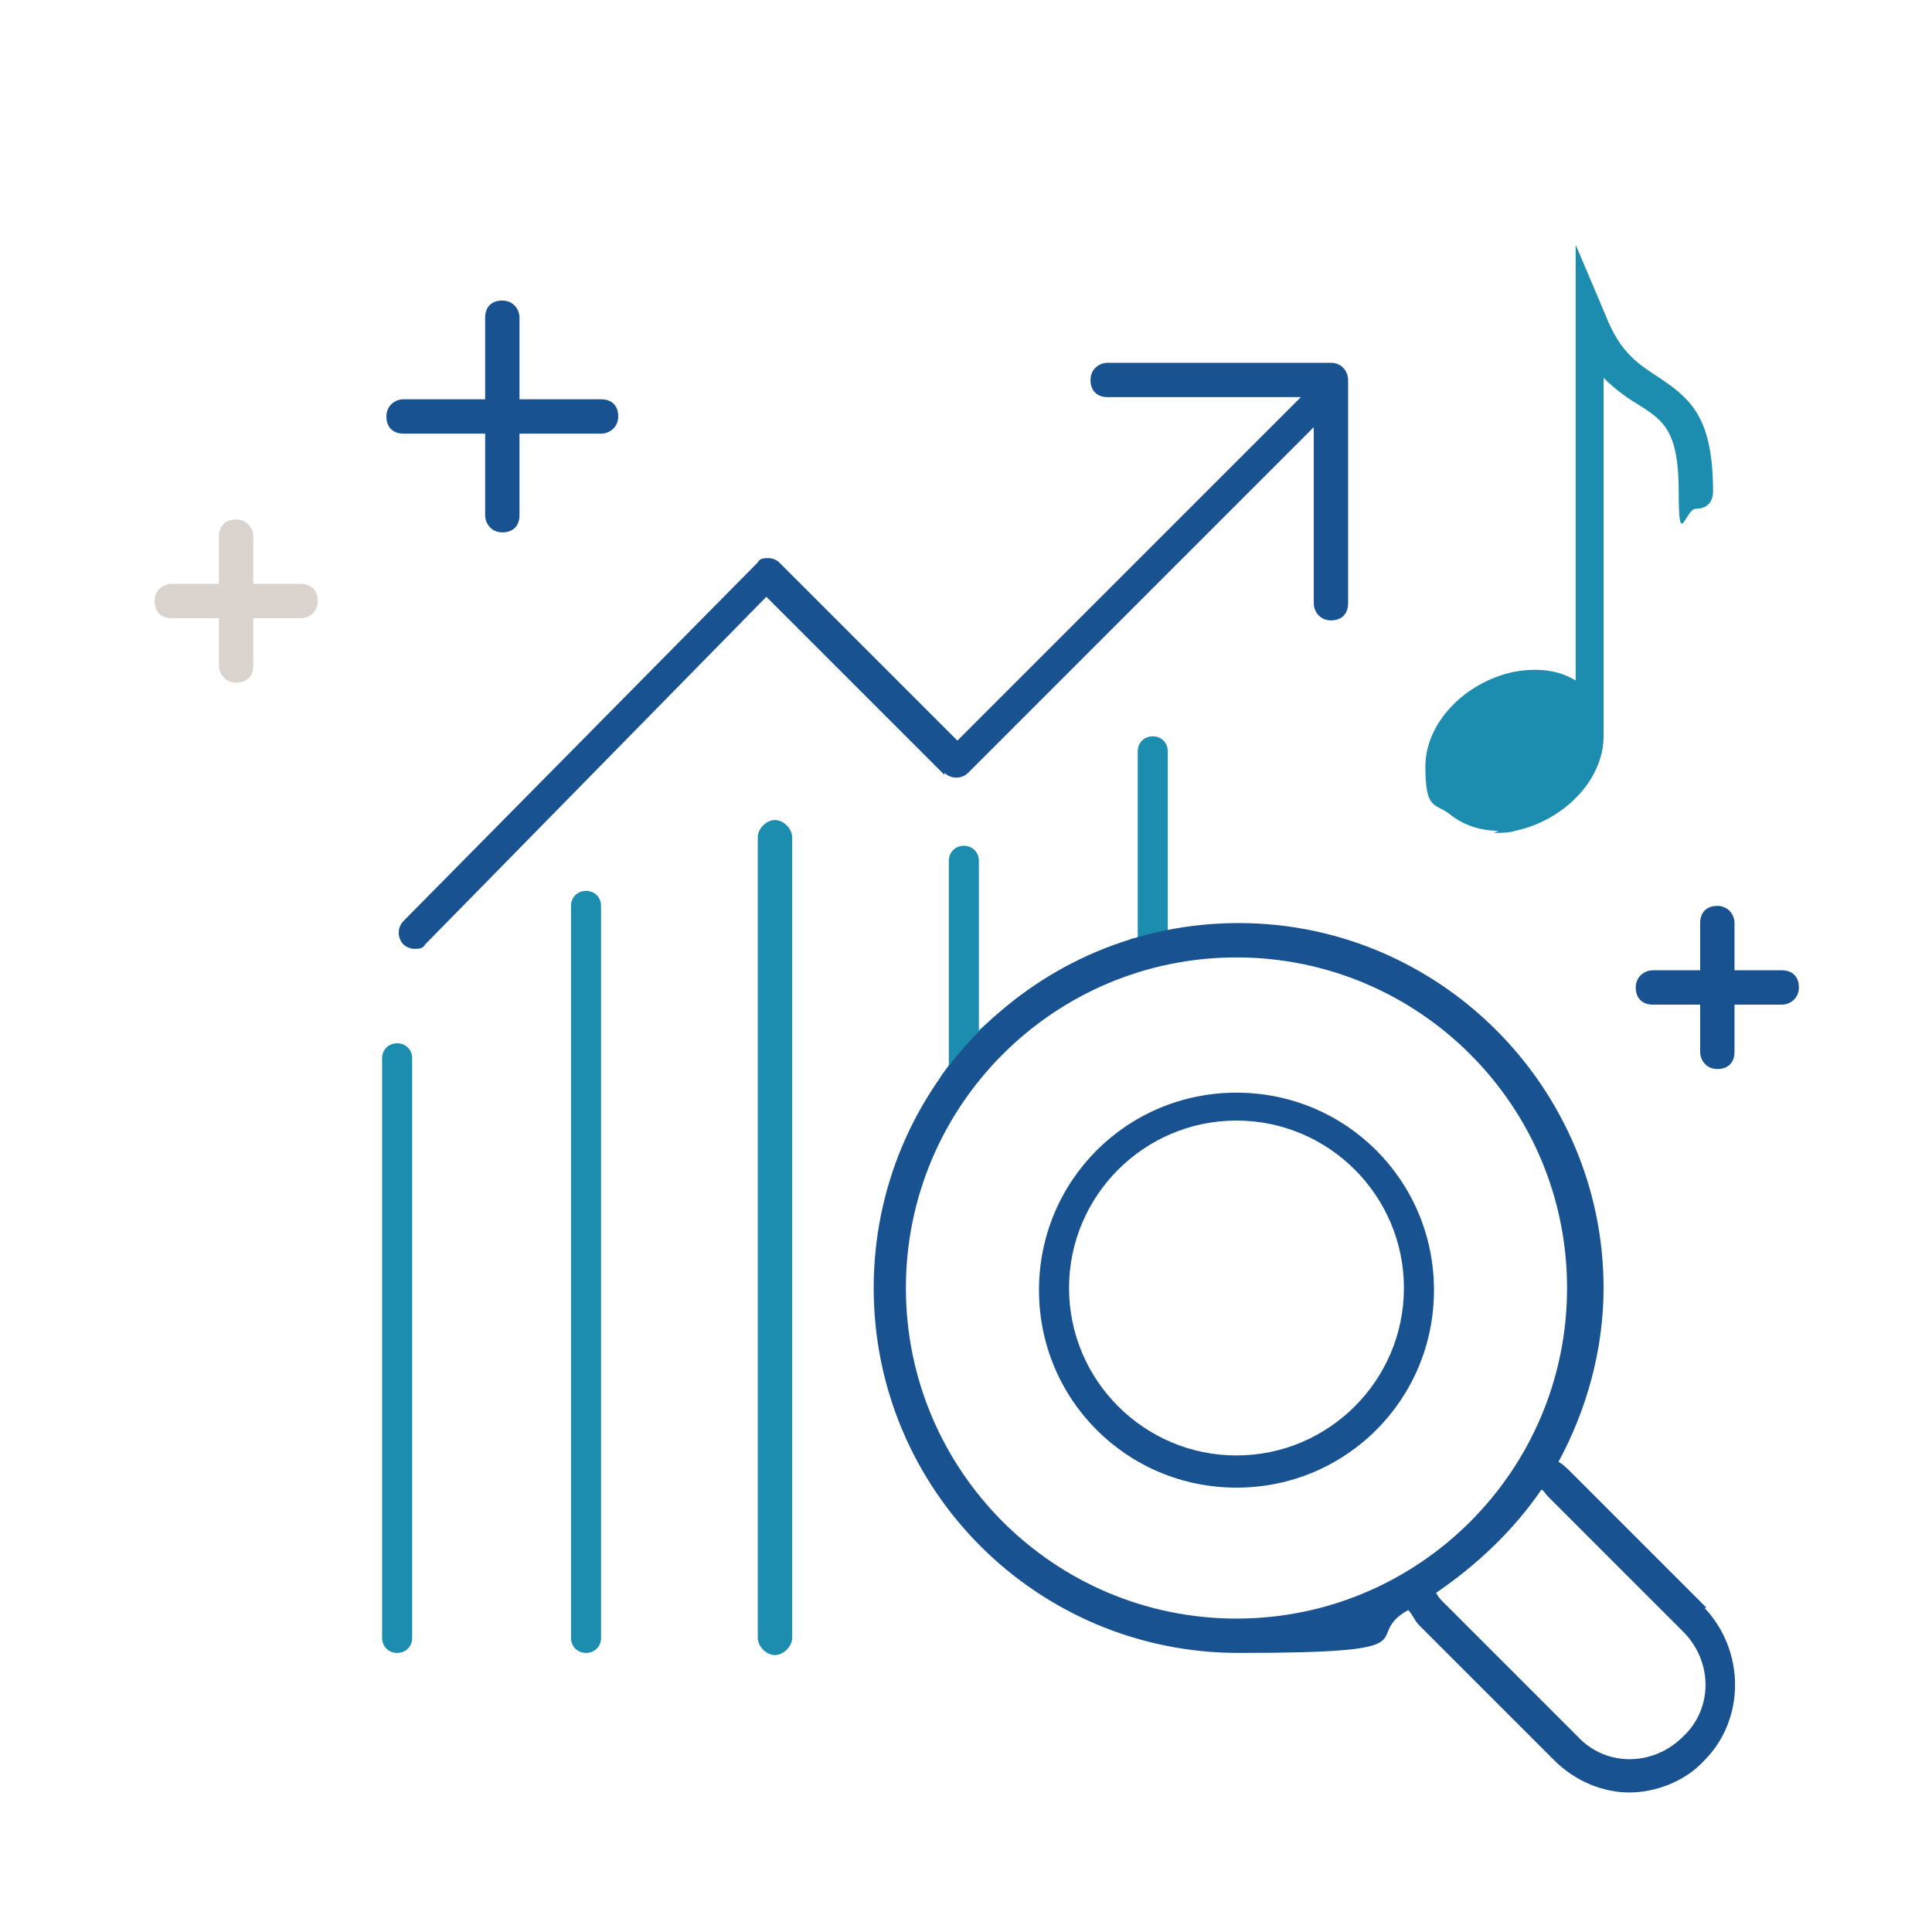
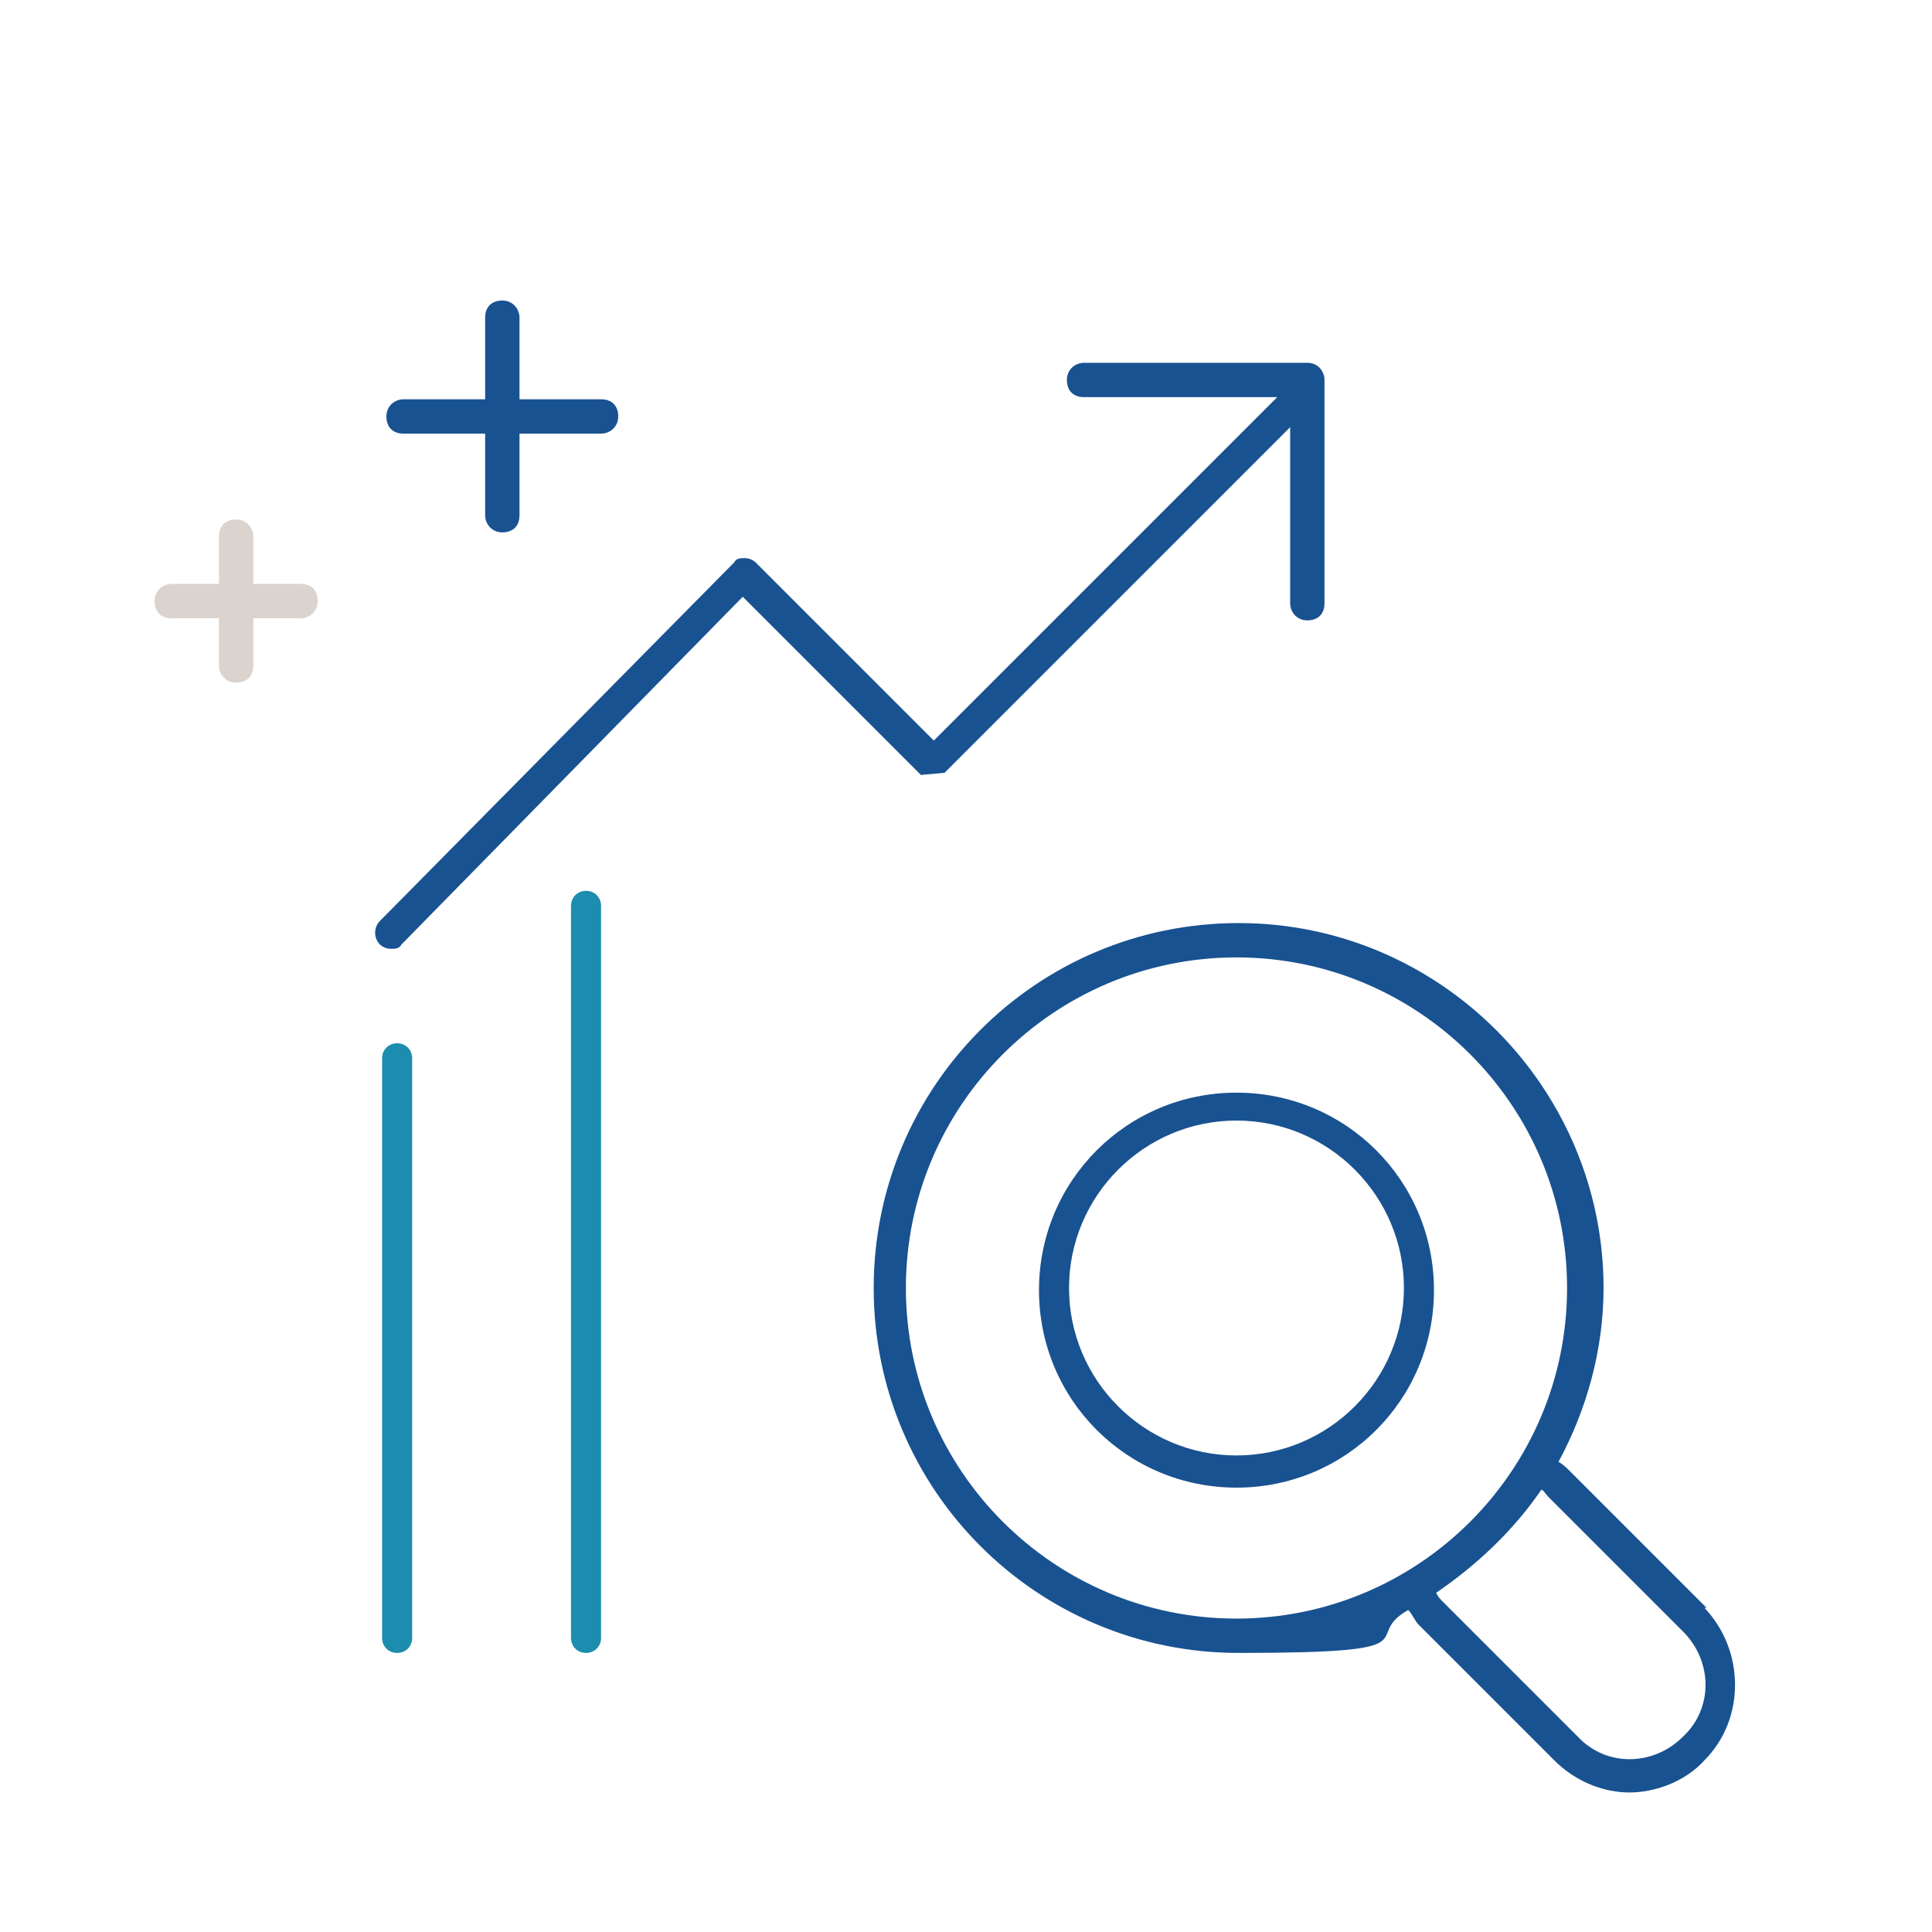
<svg xmlns="http://www.w3.org/2000/svg" id="icons" viewBox="0 0 90 90">
  <defs>
    <style>.cls-1{fill:#1c8daf;}.cls-2{fill:#195291;}.cls-3{fill:#dbd3ce;}</style>
  </defs>
-   <path class="cls-1" d="M69.6,38.8c.3,0,.7,0,1-.1,2.3-.5,4.1-2.4,4.1-4.4s0-.1,0-.2c0,0,0,0,0,0v-16.5c.6.6,1.2,1,1.7,1.3,1.1.7,1.8,1.2,1.8,4s.3.8.8.8.8-.3.8-.8c0-3.4-1-4.3-2.5-5.3-.9-.6-1.8-1.1-2.5-2.9l-1.4-3.3v20.3c-.8-.5-1.8-.6-2.9-.4-2.3.5-4.1,2.4-4.1,4.4s.4,1.7,1.1,2.2c.6.5,1.4.8,2.3.8Z" />
-   <path class="cls-2" d="M83,45.2h-2.2v-2.2c0-.4-.3-.8-.8-.8s-.8.3-.8.8v2.2h-2.2c-.4,0-.8.3-.8.8s.3.8.8.8h2.2v2.2c0,.4.3.8.8.8s.8-.3.8-.8v-2.2h2.2c.4,0,.8-.3.8-.8s-.3-.8-.8-.8Z" />
  <path class="cls-3" d="M14,27.2h-2.2v-2.2c0-.4-.3-.8-.8-.8s-.8.3-.8.8v2.2h-2.2c-.4,0-.8.3-.8.8s.3.8.8.8h2.2v2.2c0,.4.3.8.8.8s.8-.3.8-.8v-2.2h2.2c.4,0,.8-.3.8-.8s-.3-.8-.8-.8Z" />
-   <path class="cls-1" d="M36.1,38.2c-.4,0-.8.4-.8.8v37.3c0,.4.4.8.8.8s.8-.4.8-.8v-37.3c0-.4-.4-.8-.8-.8Z" />
  <path class="cls-1" d="M27.3,41.5c-.4,0-.7.3-.7.7v34.1c0,.4.3.7.7.7s.7-.3.7-.7v-34.1c0-.4-.3-.7-.7-.7Z" />
  <path class="cls-1" d="M18.5,48.6c-.4,0-.7.3-.7.7v27c0,.4.3.7.7.7s.7-.3.7-.7v-27c0-.4-.3-.7-.7-.7Z" />
-   <path class="cls-2" d="M44,36c.3.3.8.3,1.1,0l16.1-16.1v8.2c0,.4.3.8.8.8s.8-.3.8-.8v-10.4c0-.4-.3-.8-.8-.8h-10.4c-.4,0-.8.3-.8.8s.3.8.8.8h9l-16,16-8.3-8.3c-.1-.1-.3-.2-.5-.2-.2,0-.4,0-.5.2l-16.5,16.7c-.3.3-.3.8,0,1.1.1.1.3.2.5.2s.4,0,.5-.2l15.9-16.2,8.3,8.3Z" />
-   <path class="cls-1" d="M50.8,44.5c-.3.1-.5.2-.8.4-1.6.8-3,1.8-4.4,3.1,0,0,0,0,0,0v-7.9c0-.4-.3-.7-.7-.7s-.7.3-.7.7v9.5c-.1.2-.3.4-.4.6.5.2,1,.4,1.4.5.5-.6,1-1.2,1.5-1.8,1-1,2.1-1.8,3.3-2.5.5-.3,1-.5,1.4-.7,0,0,.2,0,.2,0-.3-.4-.6-.8-.9-1.2Z" />
-   <path class="cls-1" d="M55.8,43.2c-.5,0-.9.1-1.4.2v-8.4c0-.4-.3-.7-.7-.7s-.7.3-.7.7v8.7c-.1,0-.3,0-.4.1.3.4.6.8.9,1.3.8-.2,1.5-.4,2.3-.4v-1.5Z" />
+   <path class="cls-2" d="M44,36l16.1-16.1v8.2c0,.4.3.8.8.8s.8-.3.8-.8v-10.4c0-.4-.3-.8-.8-.8h-10.4c-.4,0-.8.3-.8.8s.3.8.8.8h9l-16,16-8.3-8.3c-.1-.1-.3-.2-.5-.2-.2,0-.4,0-.5.2l-16.5,16.7c-.3.3-.3.8,0,1.1.1.1.3.2.5.2s.4,0,.5-.2l15.9-16.2,8.3,8.3Z" />
  <path class="cls-2" d="M18.8,20.2h3.8v3.8c0,.4.3.8.8.8s.8-.3.8-.8v-3.8h3.8c.4,0,.8-.3.8-.8s-.3-.8-.8-.8h-3.8v-3.8c0-.4-.3-.8-.8-.8s-.8.3-.8.8v3.8h-3.8c-.4,0-.8.3-.8.8s.3.8.8.8Z" />
  <path class="cls-2" d="M57.6,69.3c-5.1,0-9.2-4.1-9.2-9.2s4.1-9.2,9.2-9.2,9.2,4.1,9.2,9.2-4.1,9.2-9.2,9.2ZM57.6,52.2c-4.3,0-7.8,3.5-7.8,7.8s3.5,7.8,7.8,7.8,7.8-3.5,7.8-7.8-3.5-7.8-7.8-7.8Z" />
  <path class="cls-2" d="M79.5,74.9l-6.3-6.3c-.2-.2-.4-.4-.6-.5,1.3-2.4,2.1-5.2,2.1-8.1,0-9.3-7.6-17-17-17s-17,7.6-17,17,7.6,17,17,17,5.6-.7,7.9-2c.2.2.3.5.5.7l6.3,6.3c1,1,2.3,1.5,3.5,1.5s2.6-.5,3.5-1.5c1.9-1.9,1.9-5.1,0-7.1ZM42.2,60c0-8.5,6.9-15.4,15.4-15.4s15.4,6.9,15.4,15.4-6.9,15.4-15.4,15.4-15.4-6.9-15.4-15.4ZM78.4,80.9c-1.4,1.4-3.6,1.4-4.9,0l-6.3-6.3c-.1-.1-.2-.2-.3-.4,1.9-1.3,3.6-2.9,4.9-4.8.1,0,.2.2.3.3l6.3,6.3c1.4,1.4,1.4,3.6,0,4.9Z" />
</svg>